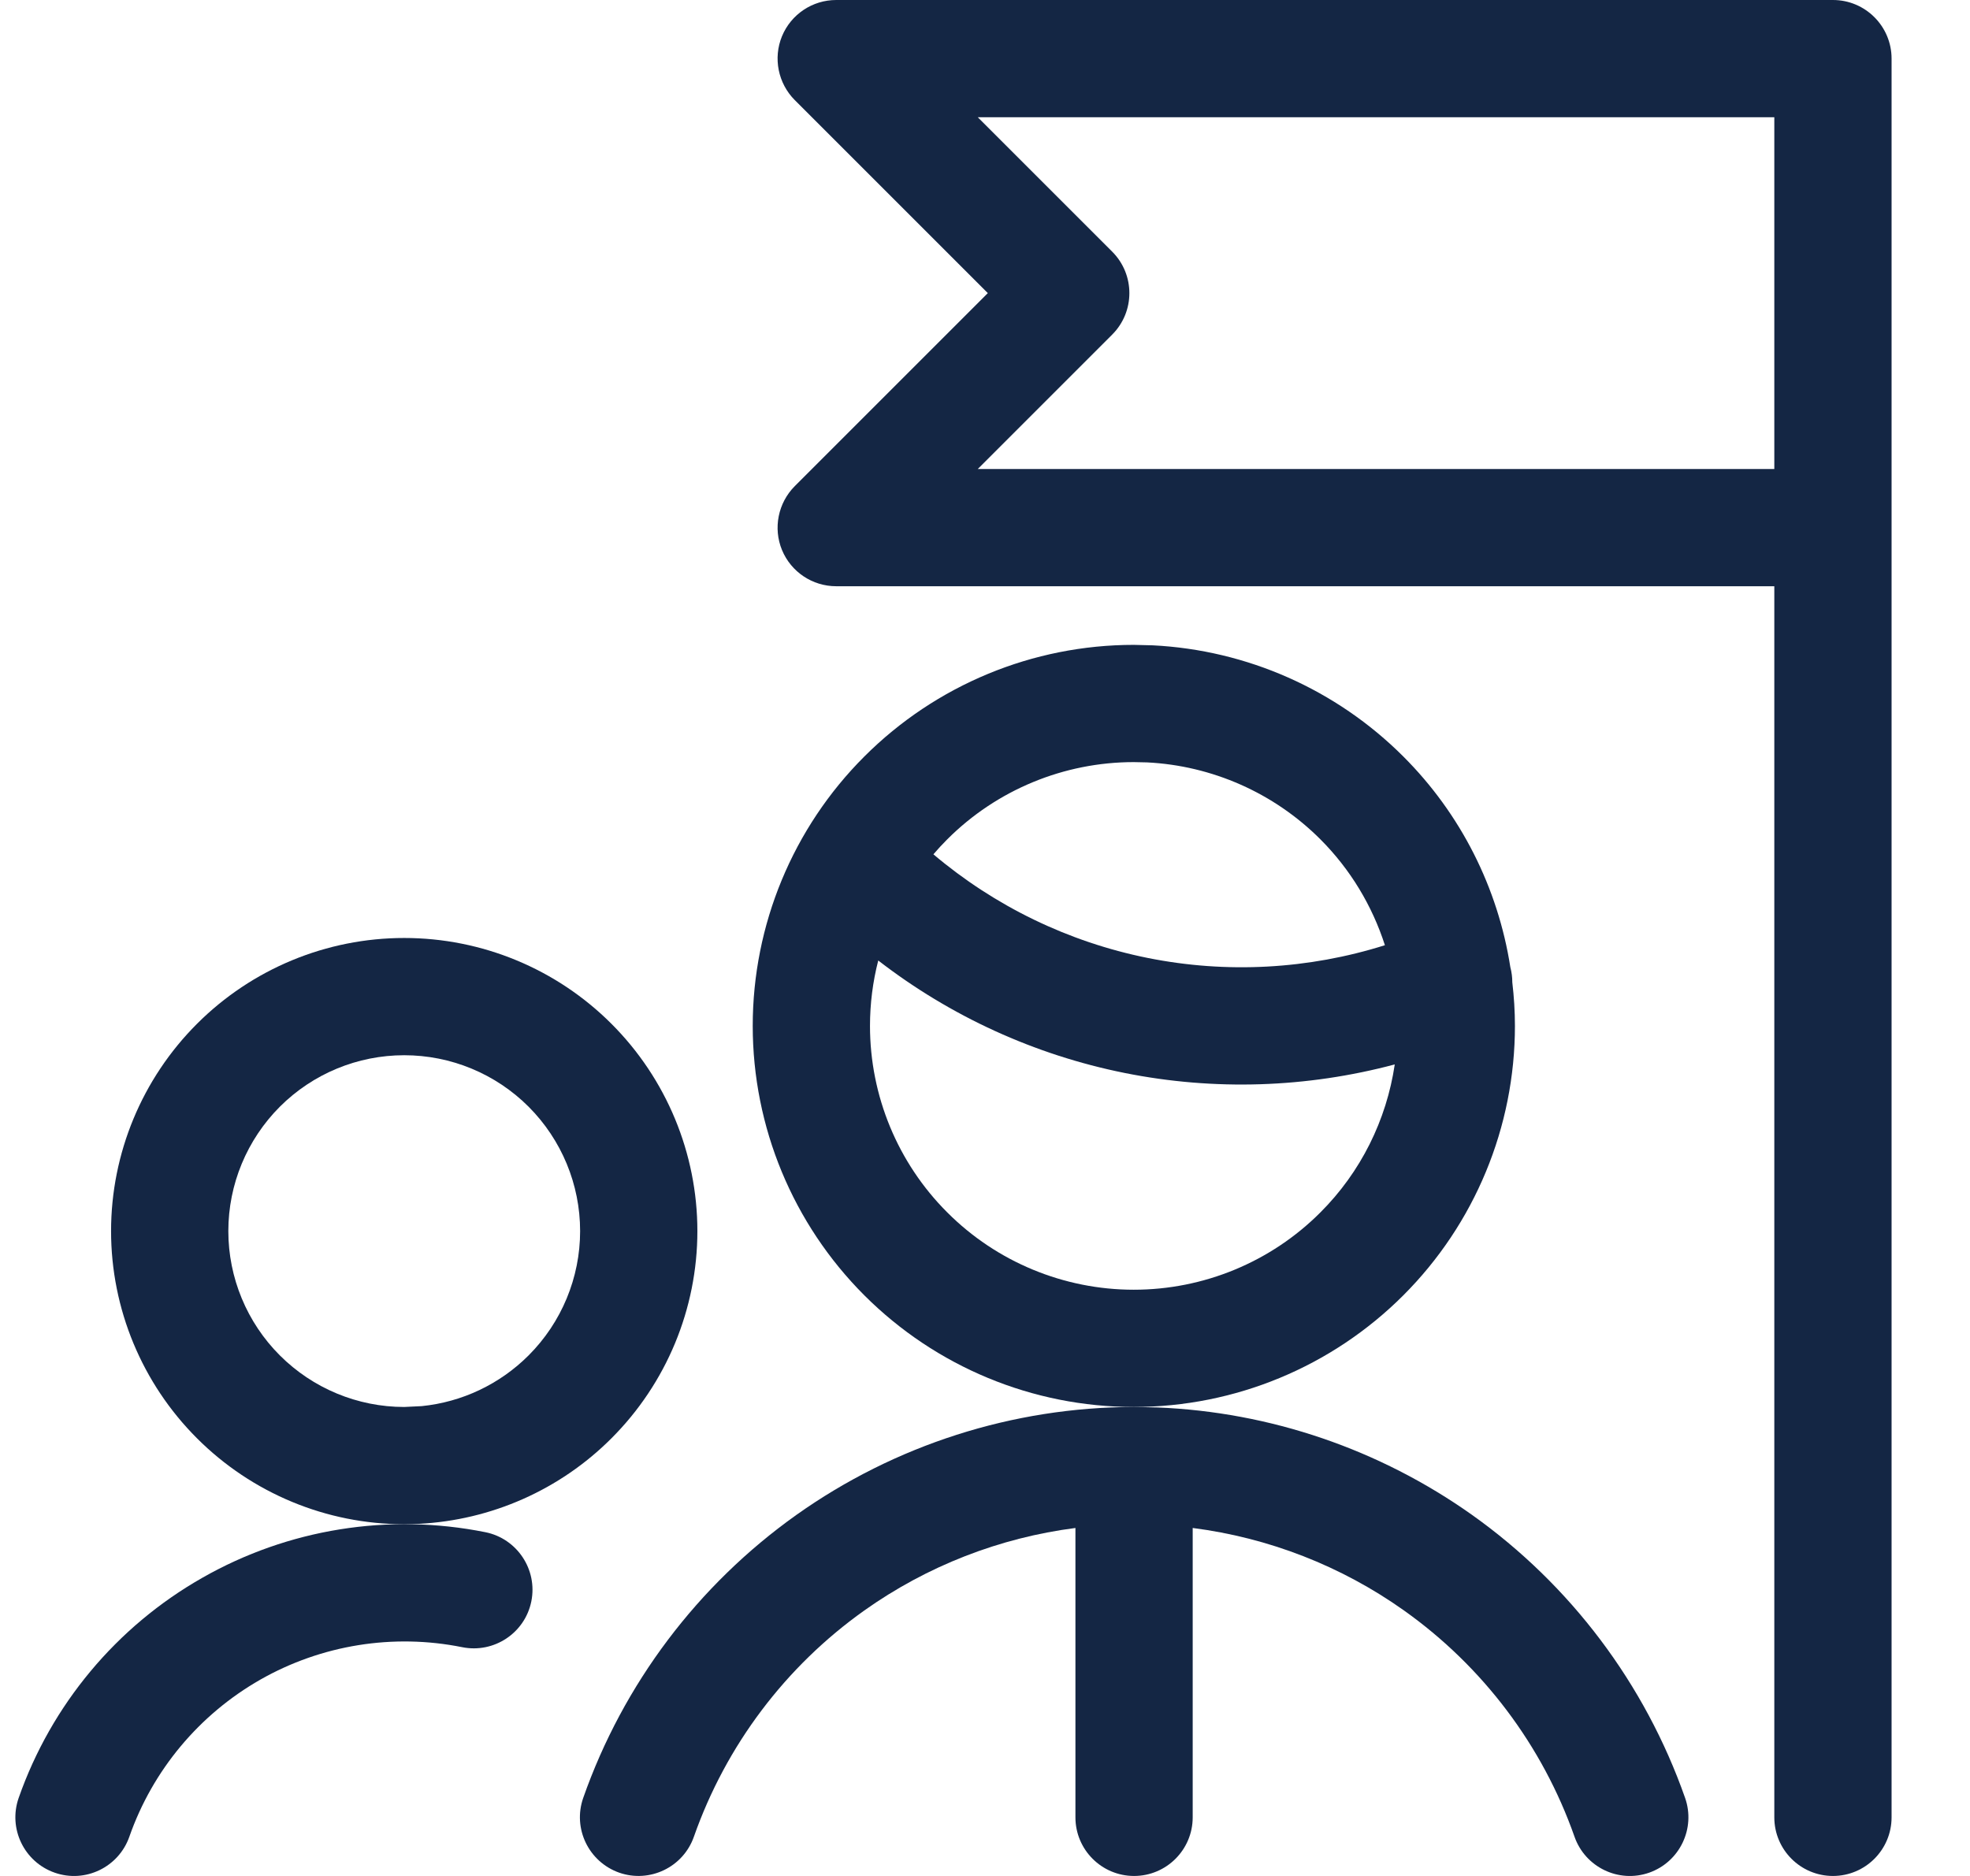
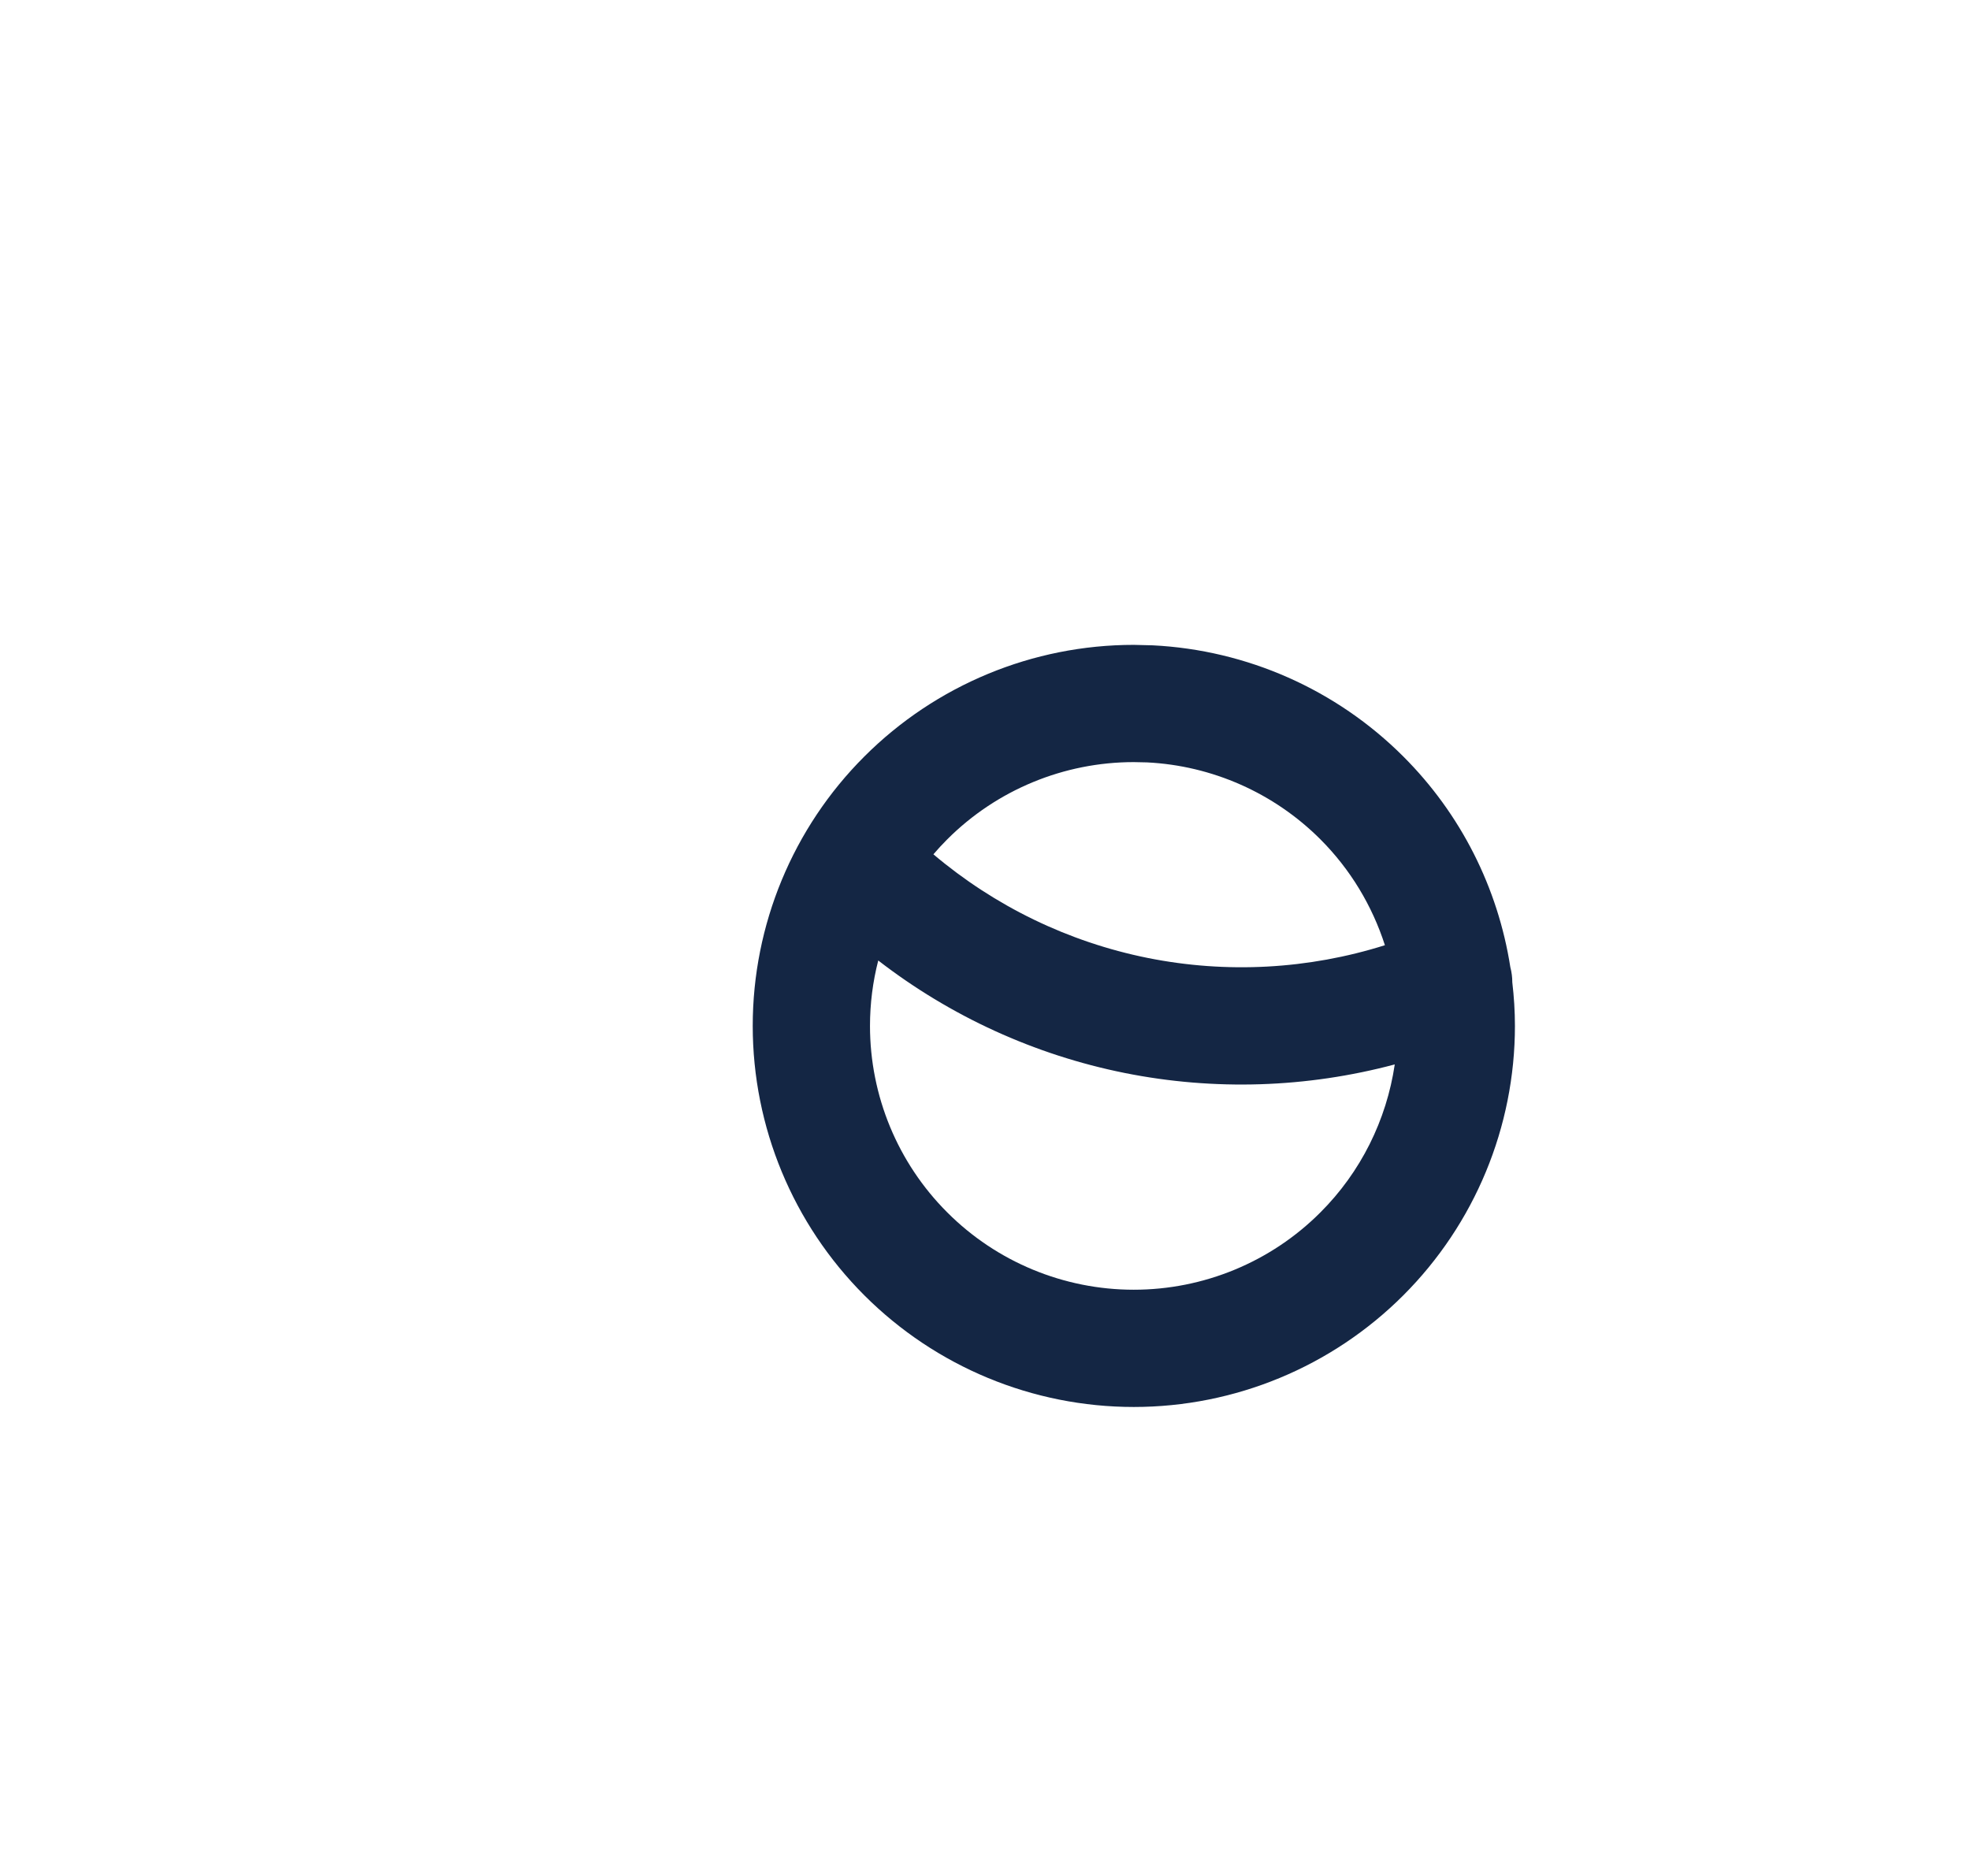
<svg xmlns="http://www.w3.org/2000/svg" width="21" height="20" viewBox="0 0 21 20" fill="none">
-   <path d="M12.335 15.005C13.539 15.053 14.705 15.451 15.691 16.15C16.742 16.897 17.536 17.952 17.963 19.168C18.077 19.493 17.906 19.85 17.58 19.965C17.255 20.079 16.898 19.907 16.784 19.581C16.442 18.609 15.807 17.767 14.967 17.17C14.297 16.694 13.523 16.394 12.714 16.29V19.375C12.714 19.72 12.434 20 12.089 20C11.744 20 11.464 19.72 11.464 19.375V16.29C10.656 16.394 9.882 16.695 9.213 17.17C8.373 17.767 7.739 18.609 7.397 19.581C7.283 19.907 6.926 20.078 6.601 19.965C6.275 19.85 6.103 19.494 6.217 19.168C6.644 17.952 7.439 16.898 8.489 16.151C9.54 15.405 10.797 15.002 12.086 15H12.094L12.335 15.005Z" fill="#142644" />
-   <path fill-rule="evenodd" clip-rule="evenodd" d="M19.539 0C19.884 0 20.164 0.28 20.164 0.625V19.375C20.164 19.72 19.884 20 19.539 20C19.194 20 18.914 19.72 18.914 19.375V6.25H8.914C8.661 6.25 8.433 6.098 8.336 5.864C8.24 5.631 8.294 5.362 8.472 5.183L10.53 3.125L8.472 1.067C8.294 0.888 8.24 0.619 8.336 0.386C8.433 0.152 8.661 0 8.914 0H19.539ZM11.856 2.683C12.1 2.927 12.1 3.323 11.856 3.567L10.423 5H18.914V1.25H10.423L11.856 2.683Z" fill="#142644" />
-   <path d="M2.157 16.821C3.071 16.3 4.143 16.128 5.174 16.335C5.512 16.403 5.732 16.733 5.664 17.072C5.596 17.41 5.266 17.629 4.927 17.561C4.192 17.413 3.427 17.536 2.775 17.907C2.123 18.279 1.627 18.873 1.379 19.581C1.265 19.907 0.908 20.079 0.583 19.965C0.257 19.851 0.085 19.494 0.199 19.168C0.547 18.175 1.242 17.341 2.157 16.821Z" fill="#142644" />
-   <path fill-rule="evenodd" clip-rule="evenodd" d="M4.309 10C5.138 10 5.932 10.329 6.518 10.915C7.104 11.501 7.434 12.296 7.434 13.125C7.434 13.954 7.104 14.748 6.518 15.334C5.969 15.884 5.236 16.207 4.464 16.246L4.309 16.25C3.48 16.25 2.686 15.92 2.1 15.334C1.514 14.748 1.184 13.954 1.184 13.125C1.184 12.296 1.514 11.501 2.1 10.915C2.686 10.329 3.48 10 4.309 10ZM4.309 11.25C3.812 11.25 3.335 11.447 2.983 11.799C2.632 12.151 2.434 12.627 2.434 13.125C2.434 13.622 2.632 14.099 2.983 14.45C3.335 14.802 3.812 15 4.309 15L4.495 14.991C4.924 14.948 5.327 14.758 5.635 14.45C5.986 14.099 6.184 13.622 6.184 13.125C6.184 12.627 5.986 12.151 5.635 11.799C5.283 11.447 4.806 11.25 4.309 11.25Z" fill="#142644" />
  <path fill-rule="evenodd" clip-rule="evenodd" d="M12.288 6.88C13.292 6.93 14.245 7.351 14.959 8.065C15.572 8.677 15.968 9.465 16.1 10.311C16.114 10.364 16.121 10.419 16.121 10.473C16.139 10.626 16.149 10.781 16.149 10.937C16.149 12.015 15.721 13.048 14.959 13.81C14.197 14.572 13.164 15 12.086 15C11.009 15 9.976 14.572 9.214 13.81C8.452 13.048 8.024 12.015 8.024 10.937C8.024 9.86 8.452 8.826 9.214 8.065C9.976 7.303 11.009 6.875 12.086 6.875L12.288 6.88ZM9.362 10.24C9.304 10.466 9.274 10.7 9.274 10.937C9.274 11.683 9.57 12.399 10.098 12.926C10.625 13.454 11.341 13.75 12.086 13.75C12.832 13.75 13.548 13.454 14.075 12.926C14.505 12.497 14.78 11.942 14.868 11.348C13.931 11.598 12.946 11.631 11.988 11.439C11.028 11.246 10.13 10.834 9.362 10.24ZM12.086 8.125C11.341 8.125 10.625 8.421 10.098 8.948C10.046 9 9.997 9.053 9.95 9.108C10.604 9.661 11.389 10.043 12.235 10.213C13.078 10.382 13.948 10.334 14.763 10.077C14.627 9.655 14.394 9.267 14.075 8.948C13.581 8.454 12.921 8.162 12.226 8.128L12.086 8.125Z" fill="#142644" />
</svg>